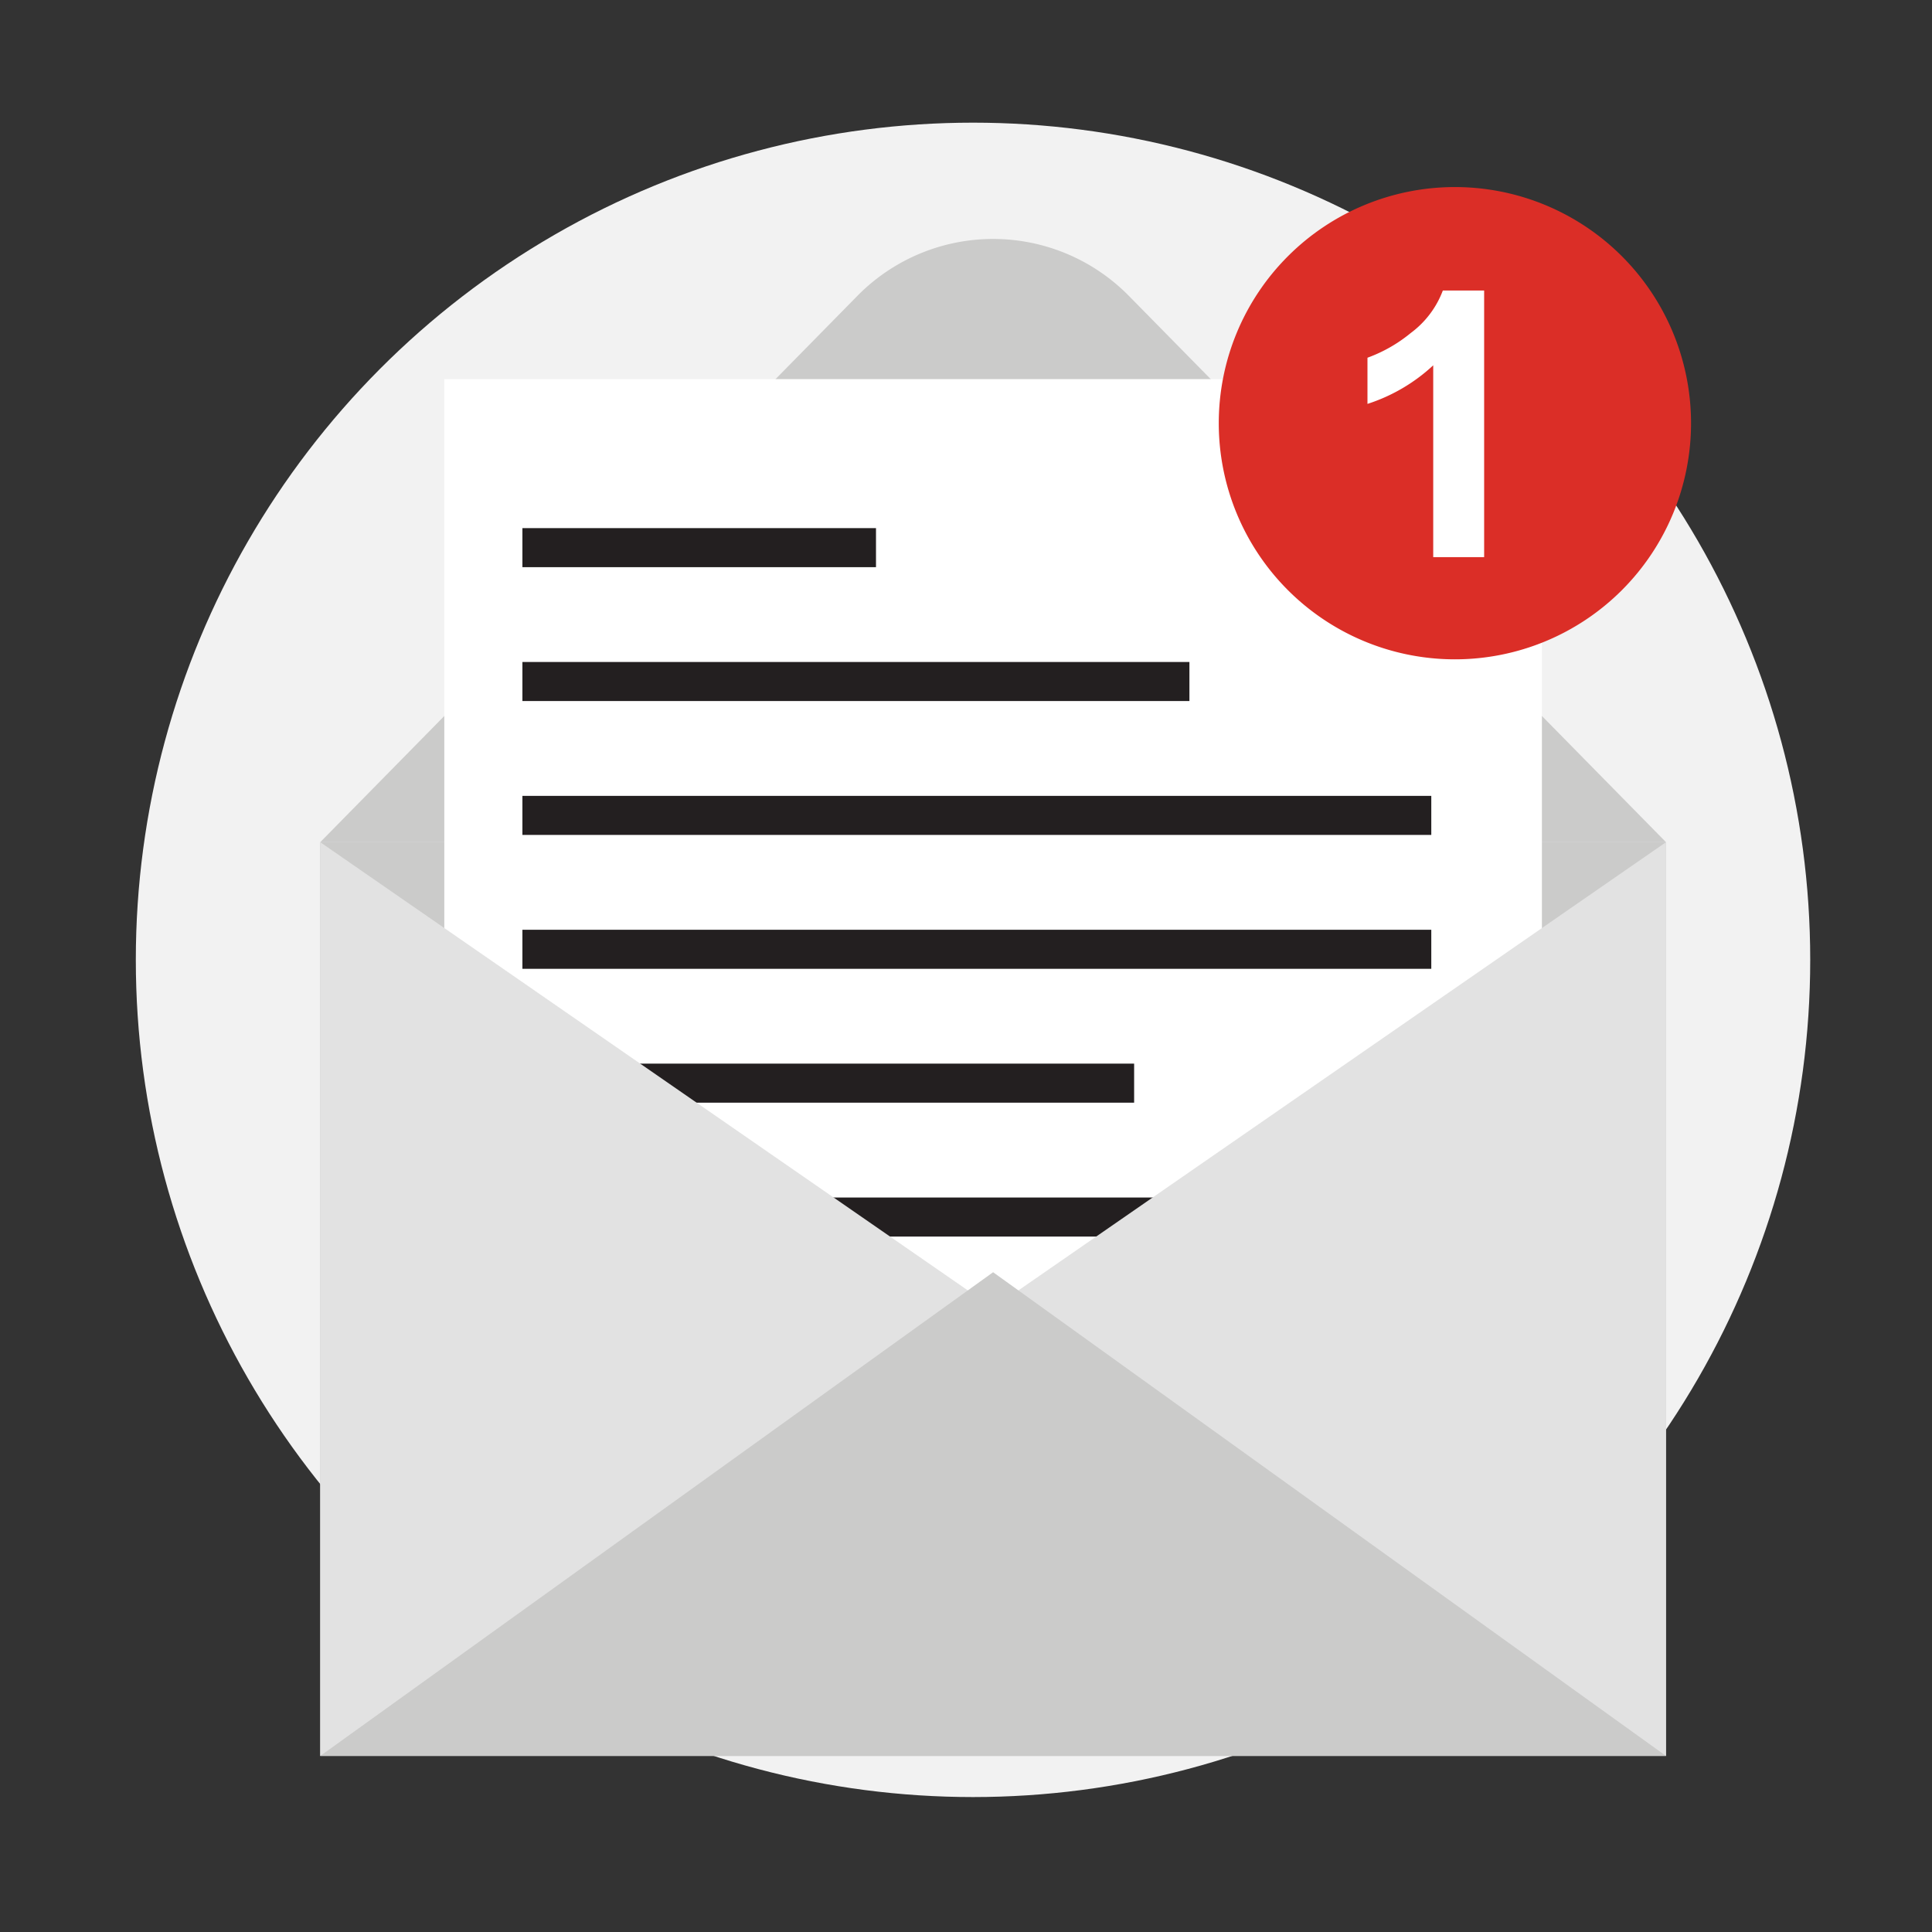
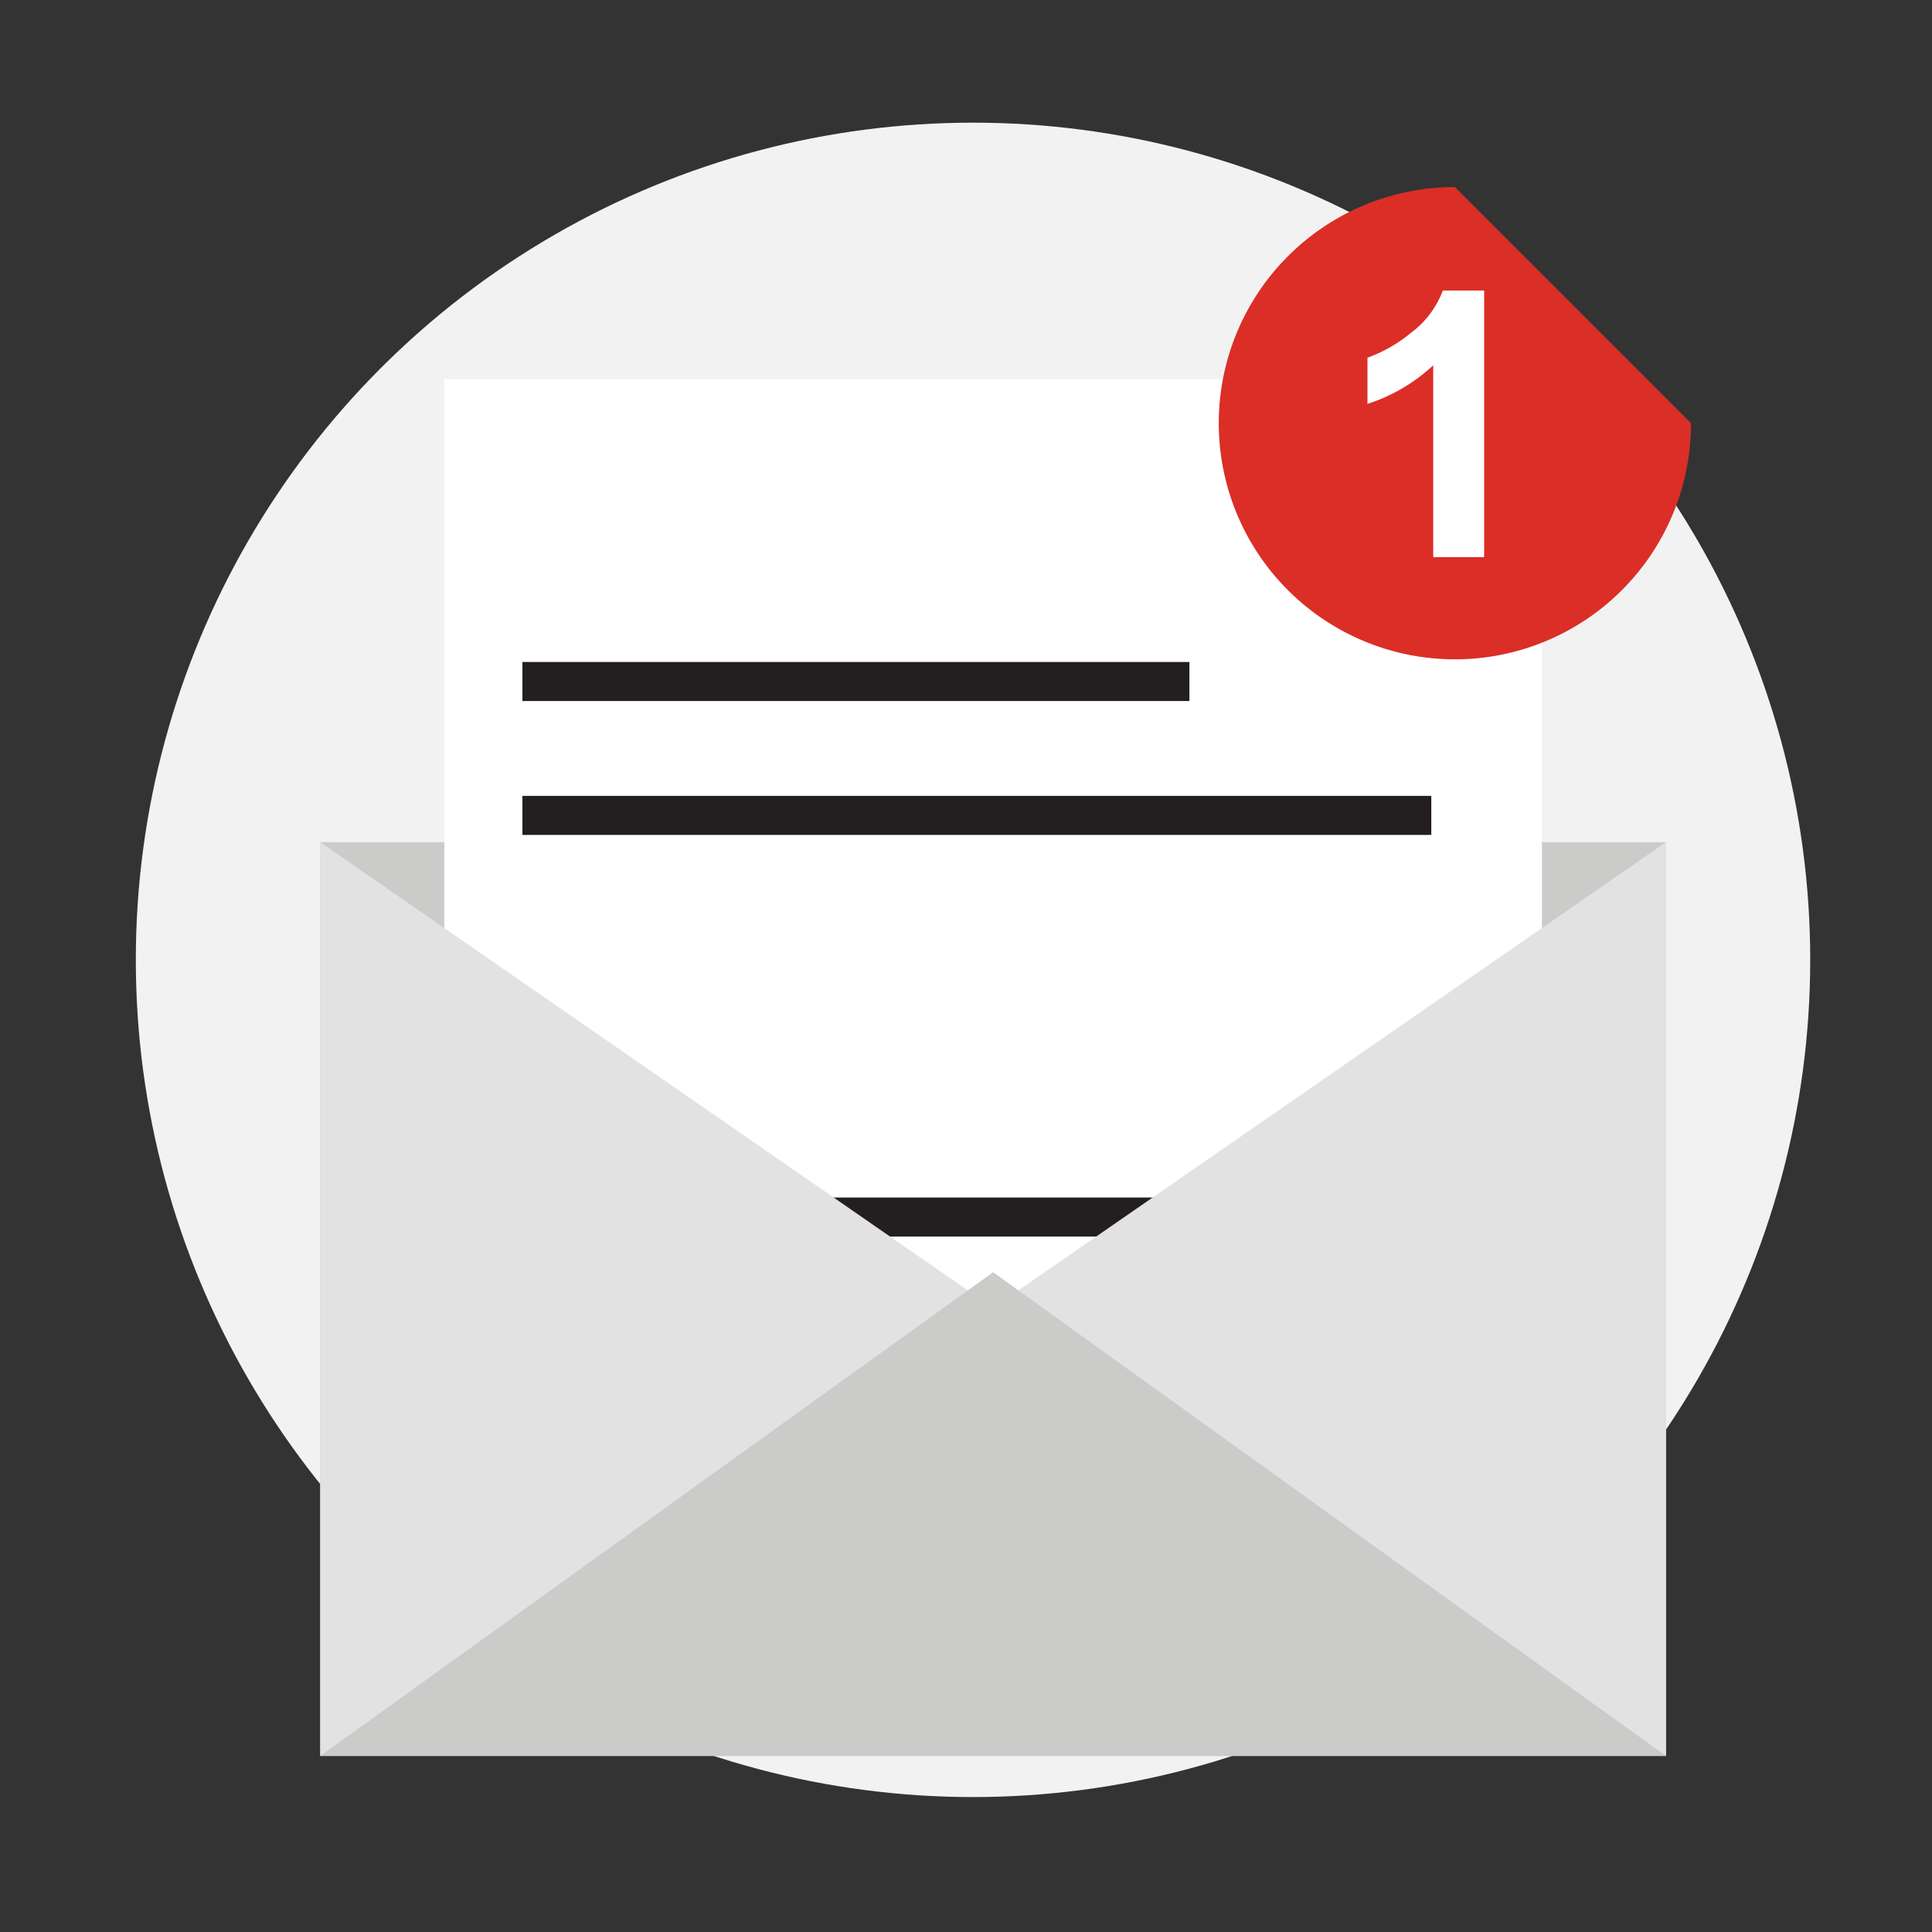
<svg xmlns="http://www.w3.org/2000/svg" id="Layer_1" data-name="Layer 1" viewBox="0 0 90 90">
  <rect x="0" y="0" width="90" height="90" fill="#333333" stroke="none" />
  <defs>
    <style>.cls-1{fill:#f2f2f2;}.cls-2{fill:#cbcbca;}.cls-3{fill:#fff;}.cls-4{fill:#231f20;}.cls-5{fill:#e2e2e2;}.cls-6{fill:#db2e27;}</style>
  </defs>
  <title>step4-results-dfc</title>
  <circle class="cls-1" cx="45.327" cy="44.714" r="39" />
-   <path class="cls-2" d="M14.918,39.232,39.941,13.782a8.866,8.866,0,0,1,12.645,0L77.609,39.232Z" />
  <rect class="cls-2" x="14.918" y="39.232" width="62.69" height="42.566" />
  <rect class="cls-3" x="20.698" y="17.661" width="51.13" height="51.332" />
-   <rect class="cls-4" x="24.336" y="24.602" width="16.471" height="1.819" />
  <rect class="cls-4" x="24.336" y="30.838" width="31.072" height="1.819" />
  <rect class="cls-4" x="24.336" y="37.075" width="42.339" height="1.819" />
-   <rect class="cls-4" x="24.336" y="43.312" width="42.339" height="1.819" />
-   <rect class="cls-4" x="24.336" y="49.548" width="28.496" height="1.819" />
  <rect class="cls-4" x="24.336" y="55.785" width="42.339" height="1.819" />
  <rect class="cls-4" x="24.336" y="62.021" width="38.954" height="1.819" />
  <polygon class="cls-5" points="77.609 81.799 44.723 61.993 77.609 39.232 77.609 81.799" />
  <polygon class="cls-5" points="14.918 81.799 47.804 61.993 14.918 39.232 14.918 81.799" />
  <polygon class="cls-2" points="14.918 81.799 46.263 59.265 77.609 81.799 14.918 81.799" />
-   <path class="cls-6" d="M78.775,19.714a11,11,0,1,1-11-11A11,11,0,0,1,78.775,19.714Z" />
+   <path class="cls-6" d="M78.775,19.714a11,11,0,1,1-11-11Z" />
  <path class="cls-3" d="M69.137,25.954H66.765V17.018a8.172,8.172,0,0,1-3.063,1.797V16.664a6.853,6.853,0,0,0,2.017-1.152,4.372,4.372,0,0,0,1.494-1.979h1.924Z" />
</svg>